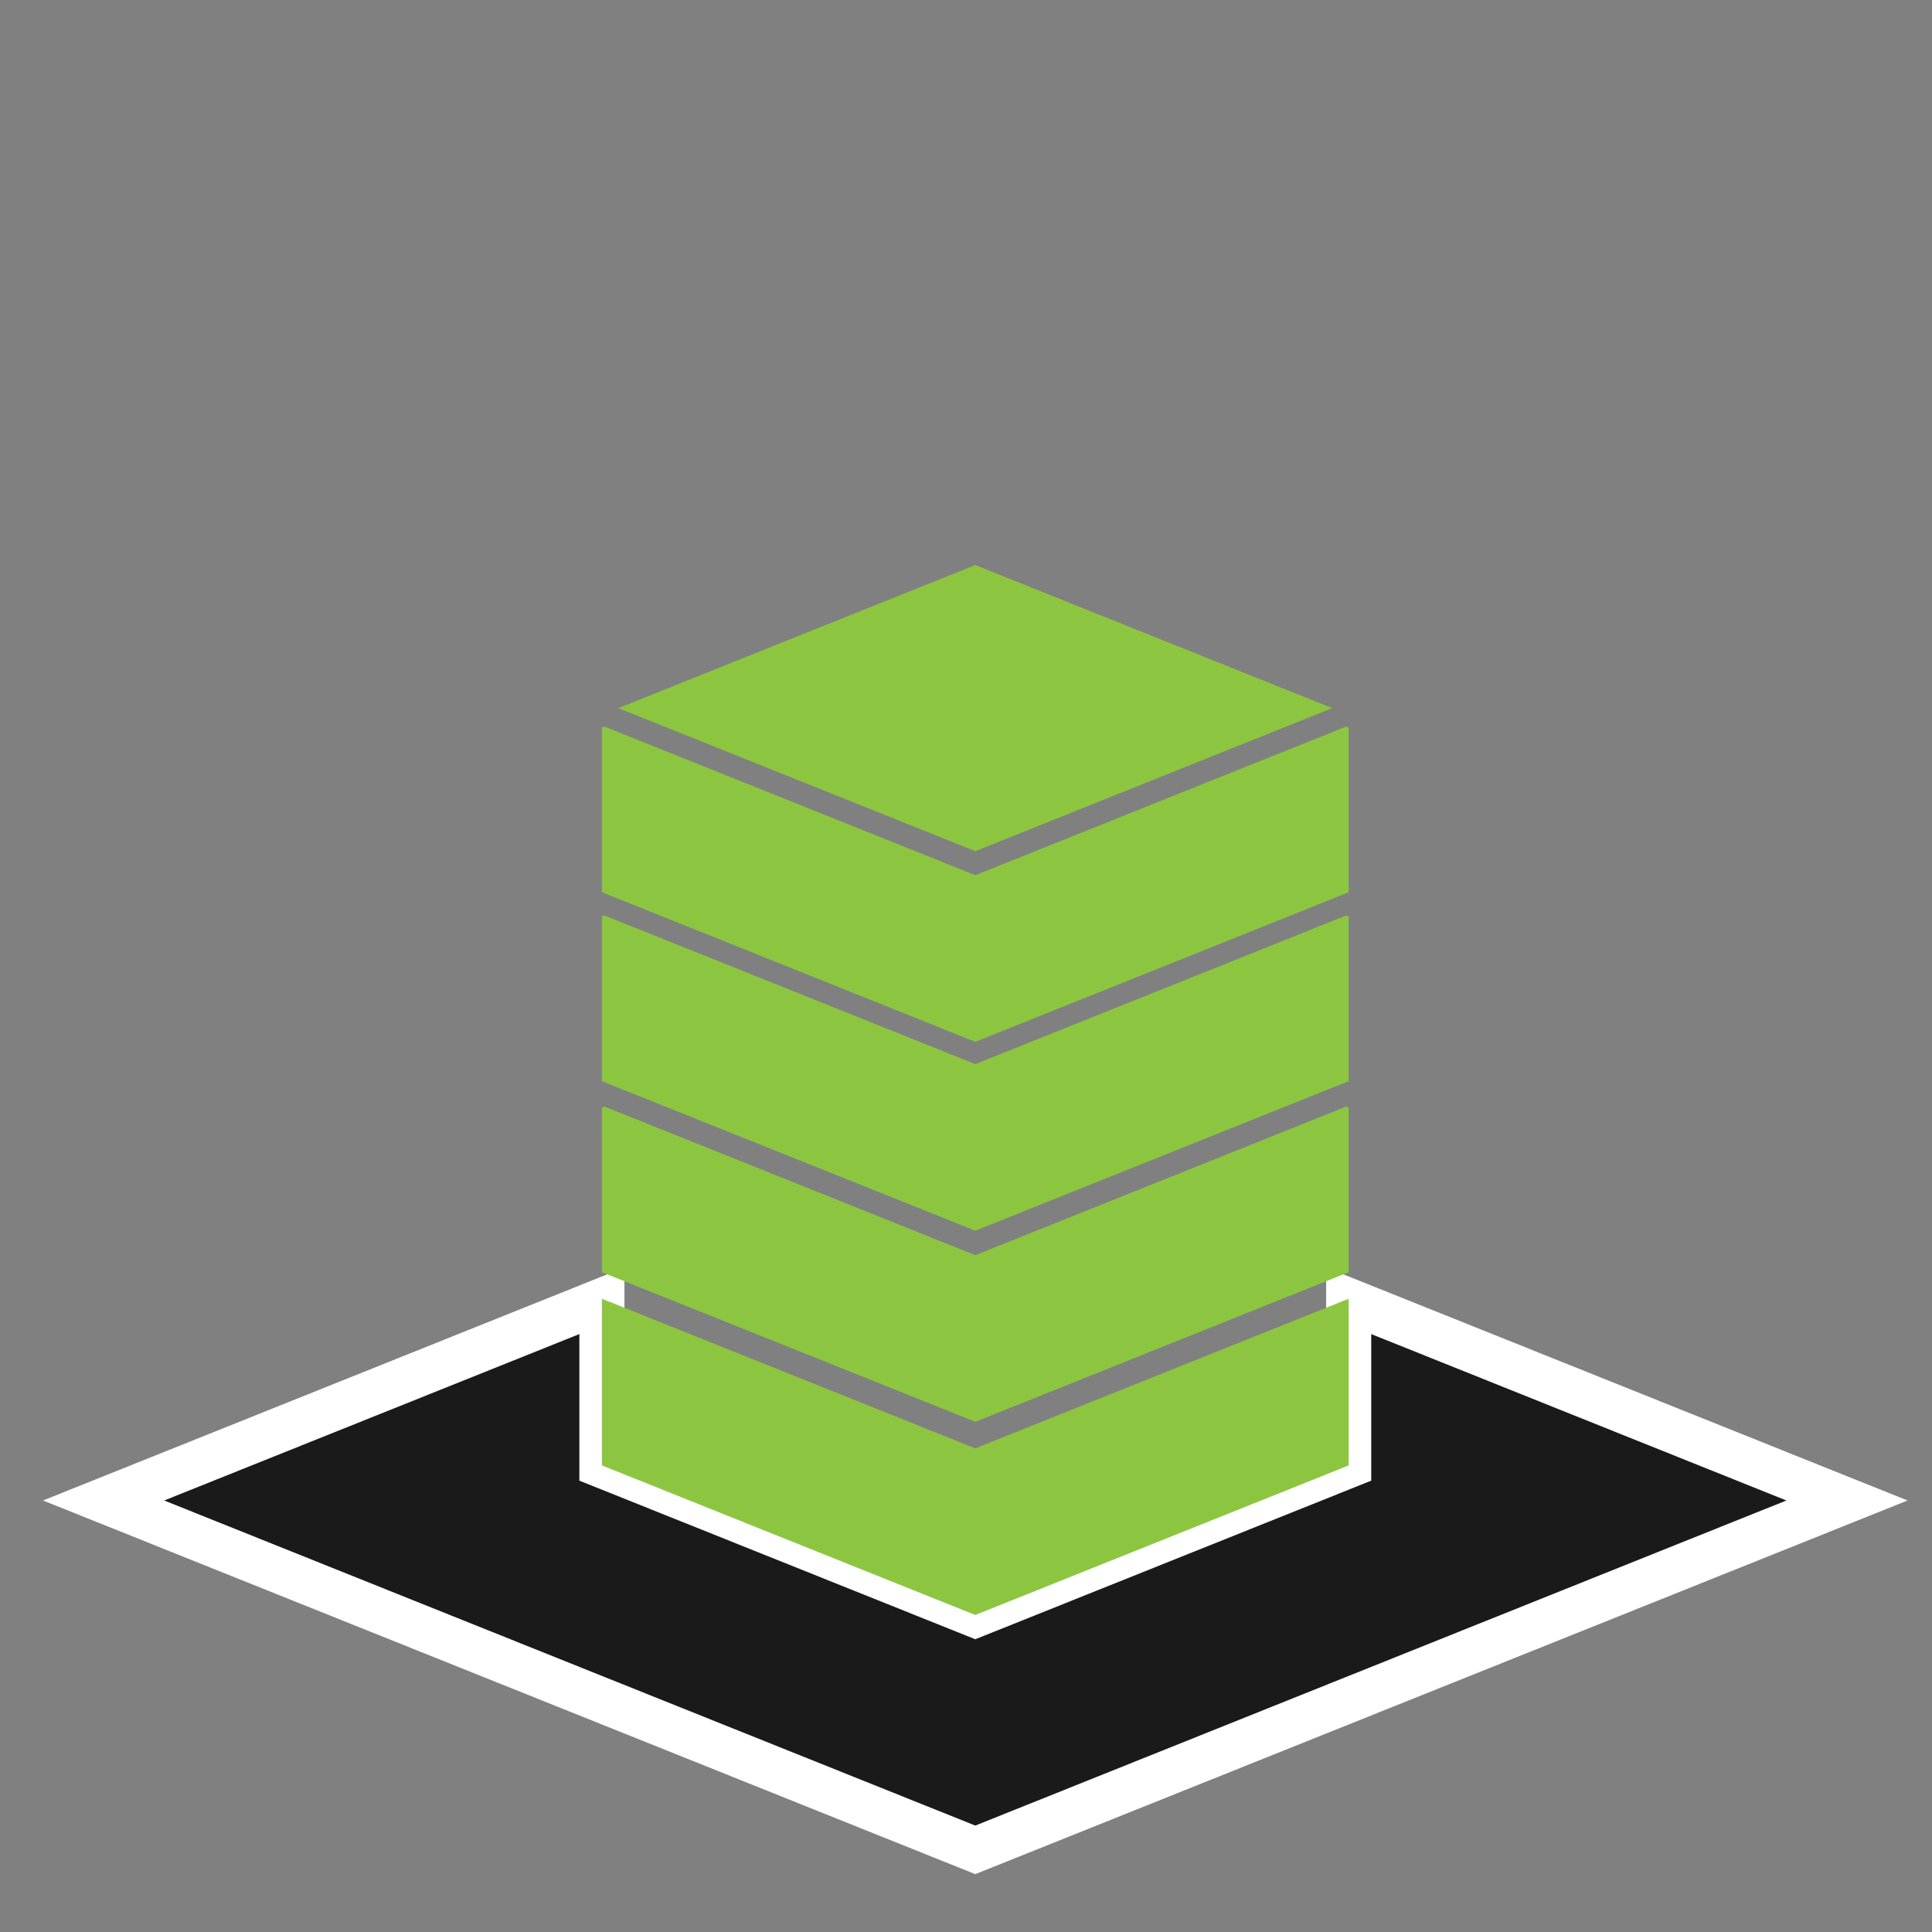
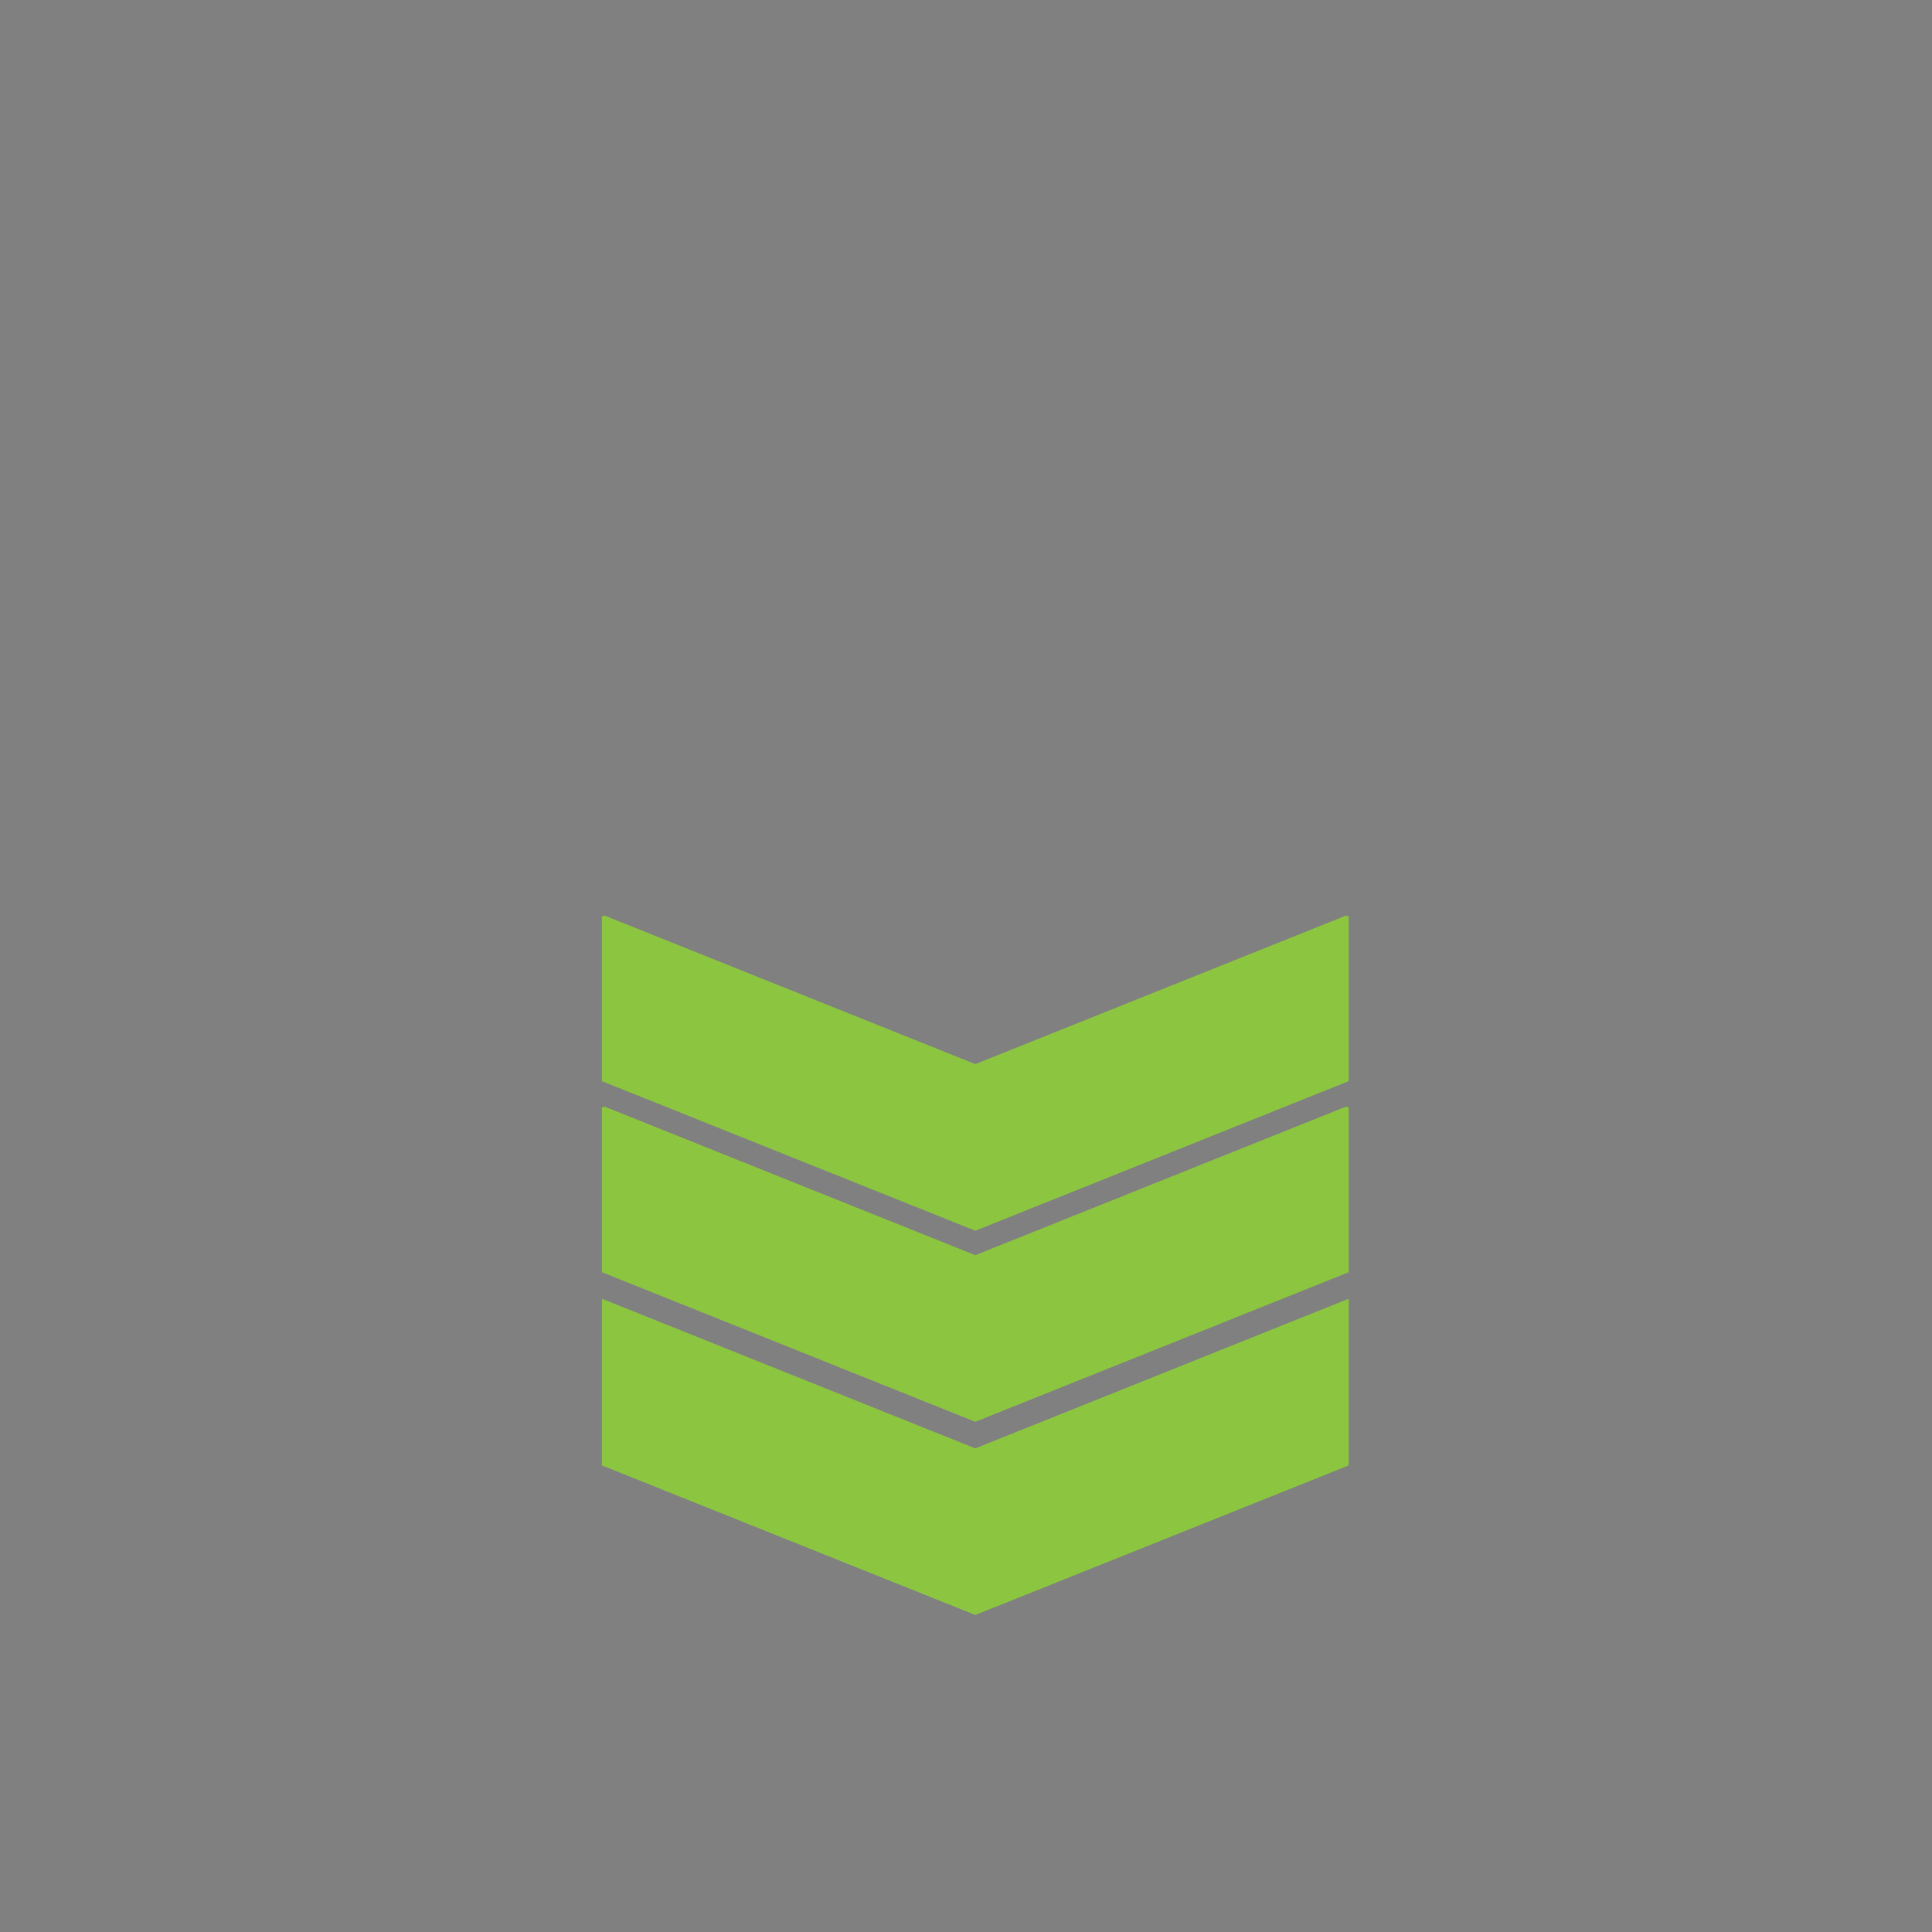
<svg xmlns="http://www.w3.org/2000/svg" version="1.1" id="Layer_1" x="0px" y="0px" width="300px" height="300px" viewBox="0 0 300 300" enable-background="new 0 0 300 300" xml:space="preserve">
  <rect x="0" y="0" width="300" height="300" fill="#808080" stroke="none" />
  <g>
-     <polygon fill="#1A1A1A" stroke="#FFFFFF" stroke-width="7" stroke-miterlimit="10" points="209.424,201.981 209.424,227.547    151.443,250.773 93.464,227.547 93.464,201.981 16.088,232.995 151.443,287.245 286.8,232.995  " />
    <polygon fill="#8CC640" points="209.424,201.668 209.032,201.825 209.424,201.981  " />
    <polygon fill="#8CC640" points="93.464,201.668 93.464,201.981 93.855,201.824  " />
-     <polygon fill="#8CC640" points="151.443,161.773 209.424,138.547 209.424,112.981 209.032,112.825 151.443,135.903 93.855,112.824    93.464,112.981 93.464,138.547  " />
    <polygon fill="#8CC640" points="151.443,191.107 209.424,167.881 209.424,142.315 209.032,142.159 151.443,165.237 93.855,142.158    93.464,142.315 93.464,167.881  " />
    <polygon fill="#8CC640" points="151.443,220.774 209.424,197.548 209.424,171.982 209.032,171.826 151.443,194.904 93.855,171.825    93.464,171.982 93.464,197.548  " />
    <polygon fill="#8CC640" points="151.443,250.774 209.424,227.548 209.424,201.982 209.032,201.826 151.443,224.904 93.855,201.825    93.464,201.982 93.464,227.548  " />
  </g>
-   <polygon fill="#8CC640" points="96.019,109.957 151.443,132.172 206.869,109.957 151.443,87.742 " />
</svg>